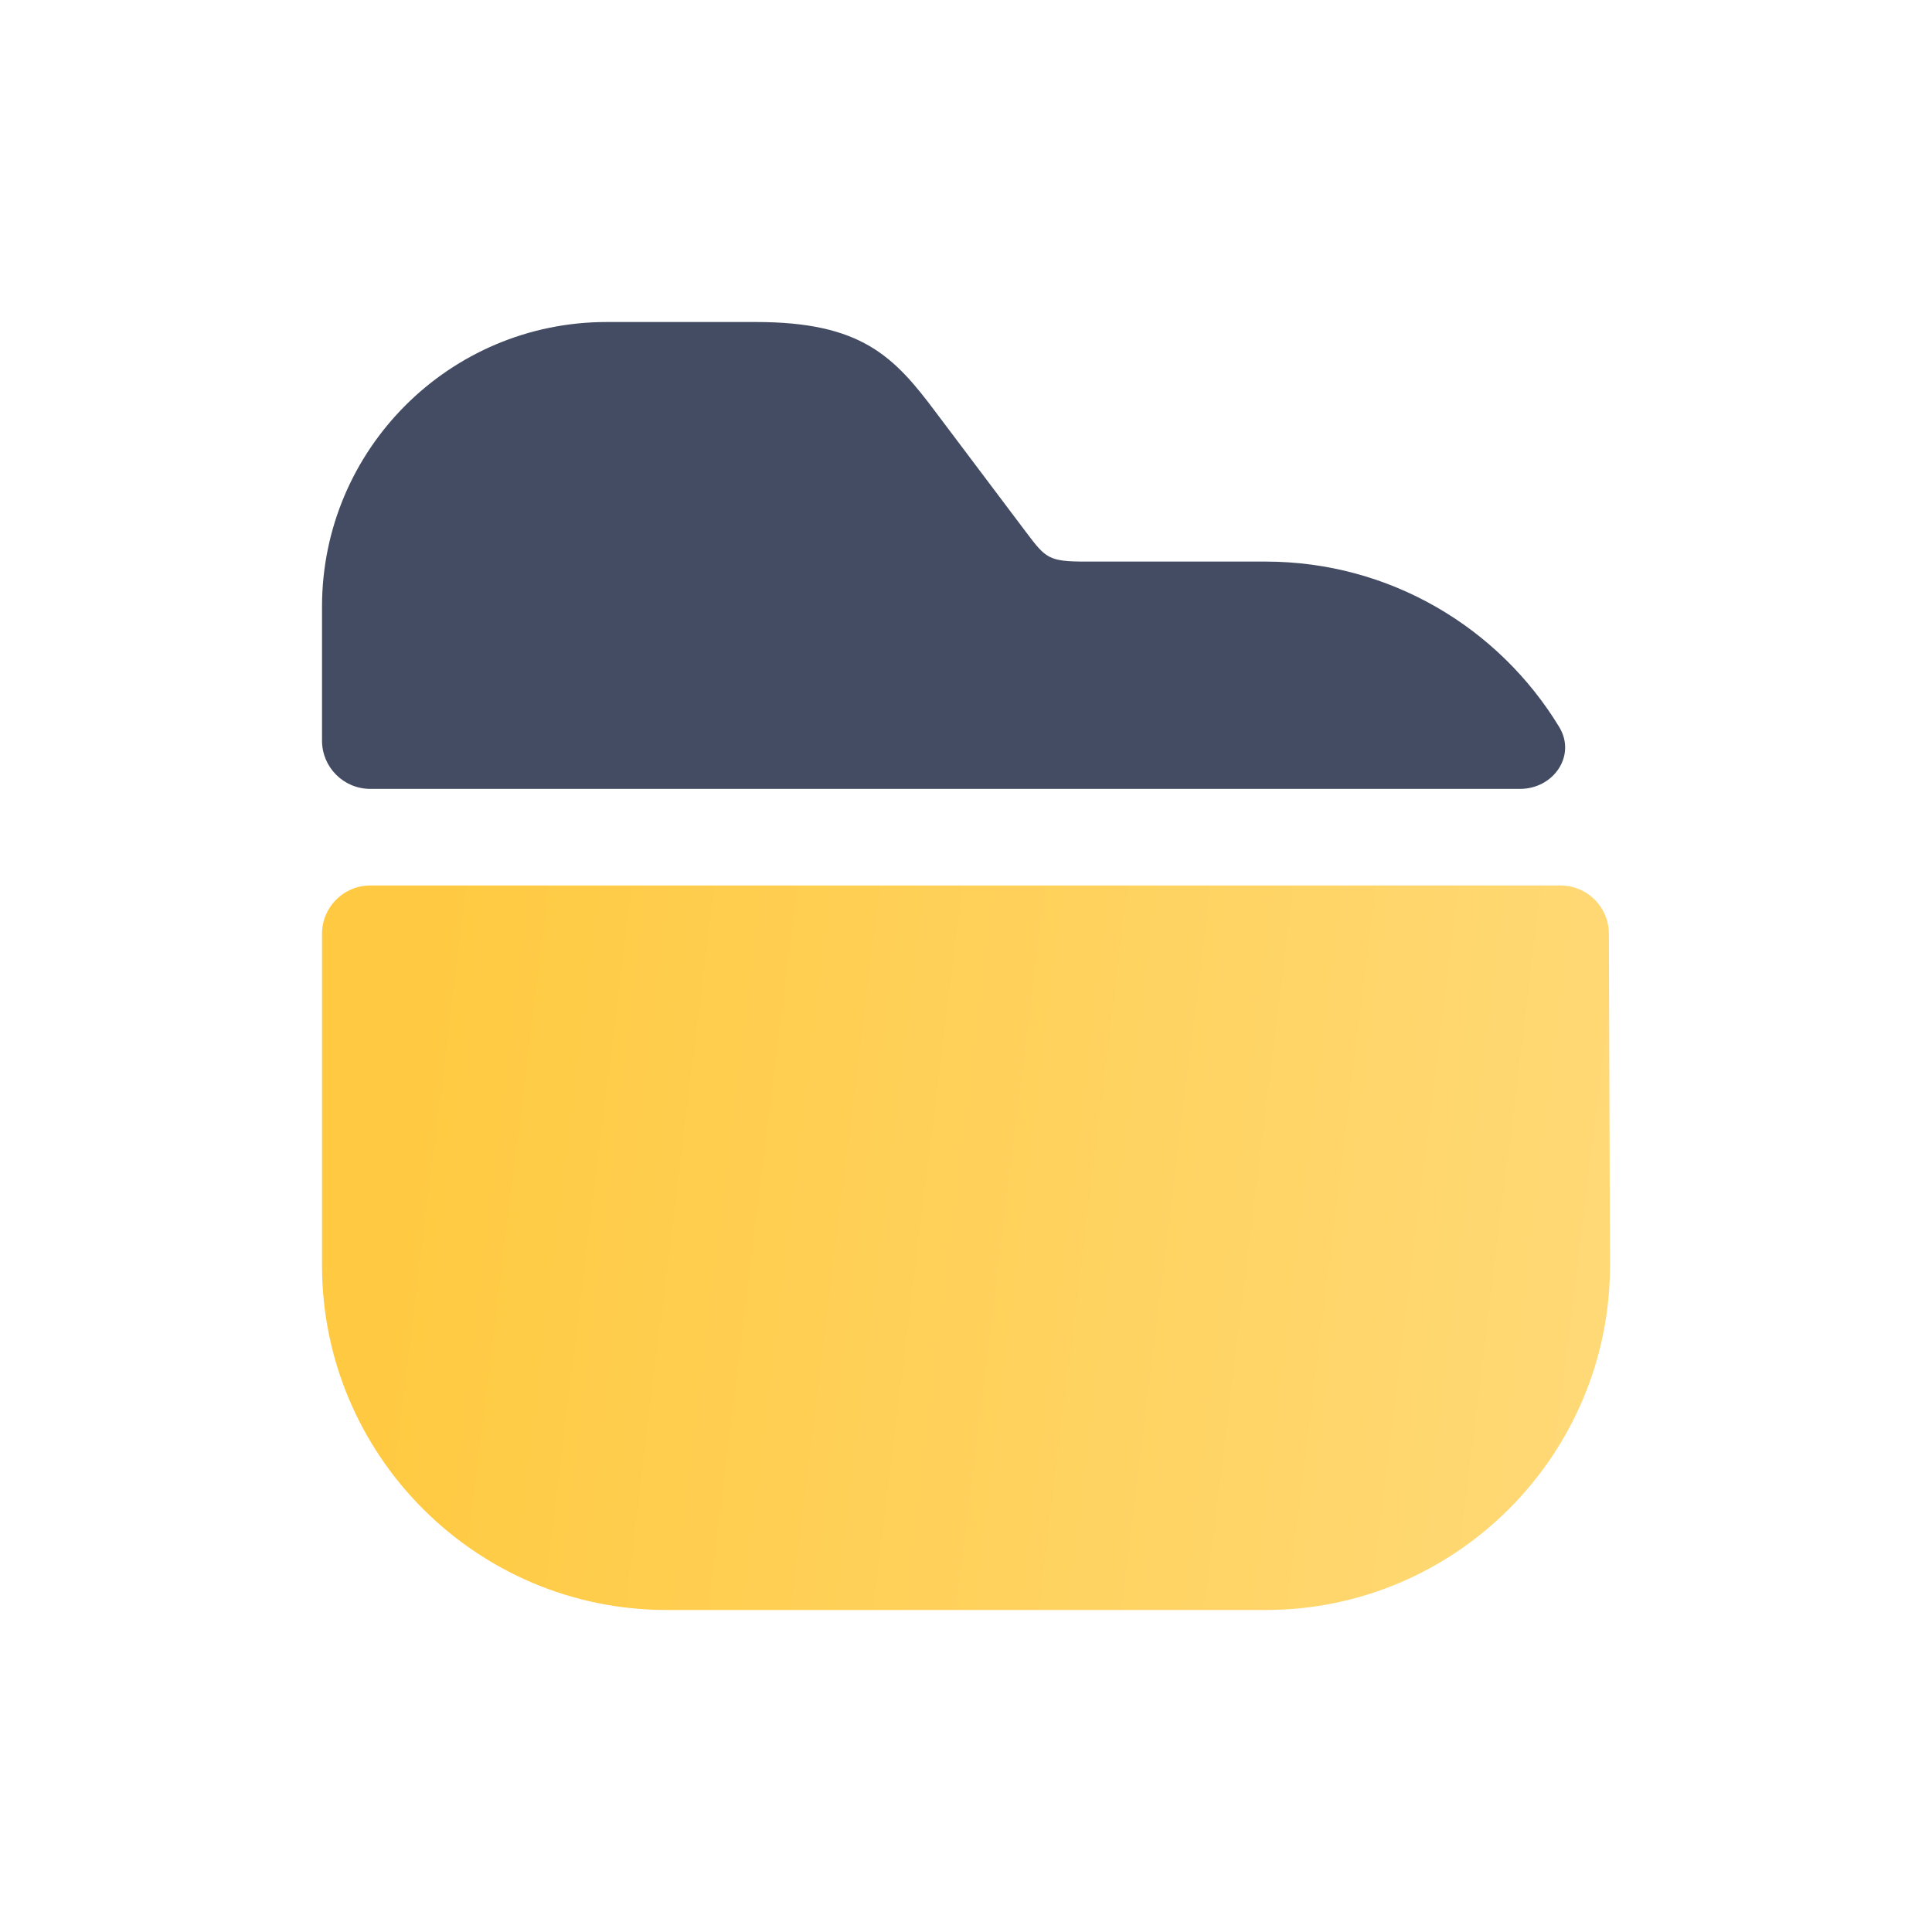
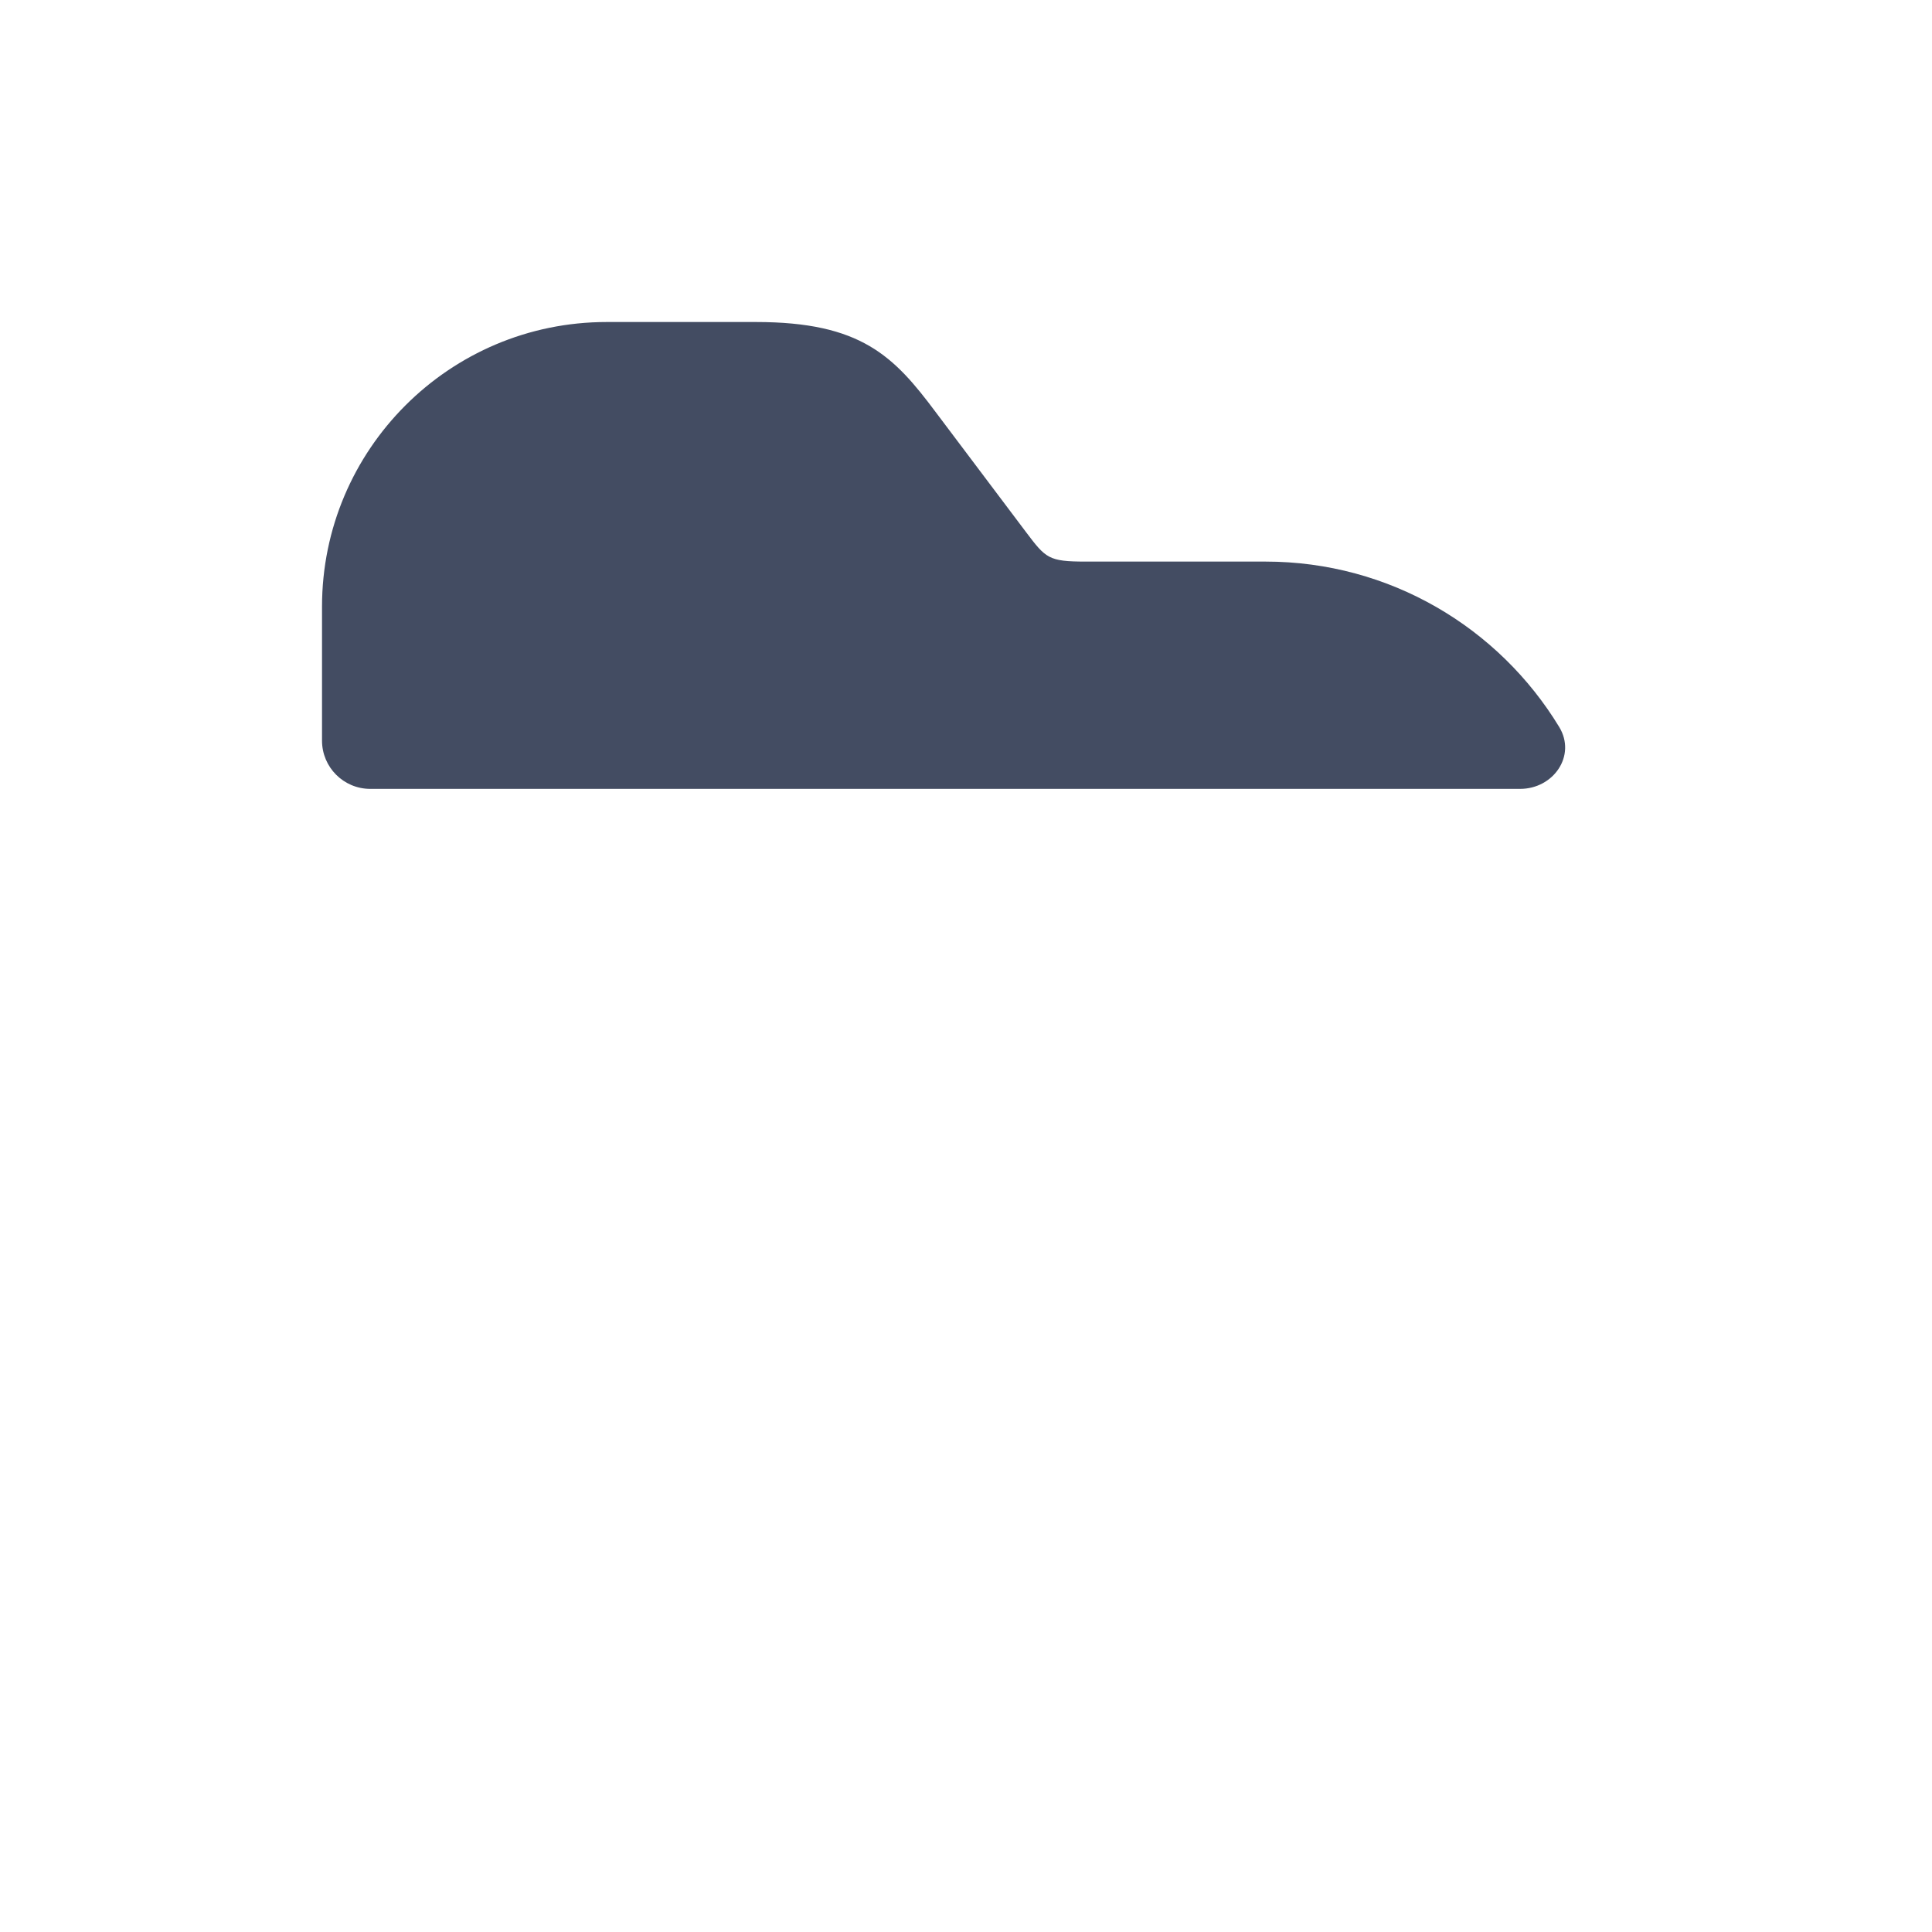
<svg xmlns="http://www.w3.org/2000/svg" width="40" height="40" viewBox="0 0 40 40" fill="none">
  <path d="M32.282 15.052C32.641 15.644 32.164 16.333 31.471 16.333H7.667C7.114 16.333 6.667 15.886 6.667 15.333V12.56C6.667 9.307 9.307 6.667 12.56 6.667H15.653C17.827 6.667 18.507 7.373 19.373 8.533L21.24 11.013C21.653 11.56 21.707 11.627 22.48 11.627H26.2C28.776 11.627 31.034 12.997 32.282 15.052Z" fill="#434C62" />
-   <path d="M32.31 18.333C32.861 18.333 33.308 18.779 33.31 19.33L33.333 26.2C33.333 30.133 30.133 33.333 26.2 33.333H13.8C9.867 33.333 6.667 30.133 6.667 26.2V19.333C6.667 18.781 7.114 18.333 7.667 18.333L32.31 18.333Z" fill="url(#paint0_linear_1597_4027)" />
  <defs>
    <linearGradient id="paint0_linear_1597_4027" x1="8.571" y1="20.143" x2="35.565" y2="23.473" gradientUnits="userSpaceOnUse">
      <stop stop-color="#FFCA41" />
      <stop offset="1" stop-color="#FFDA7A" />
    </linearGradient>
  </defs>
</svg>